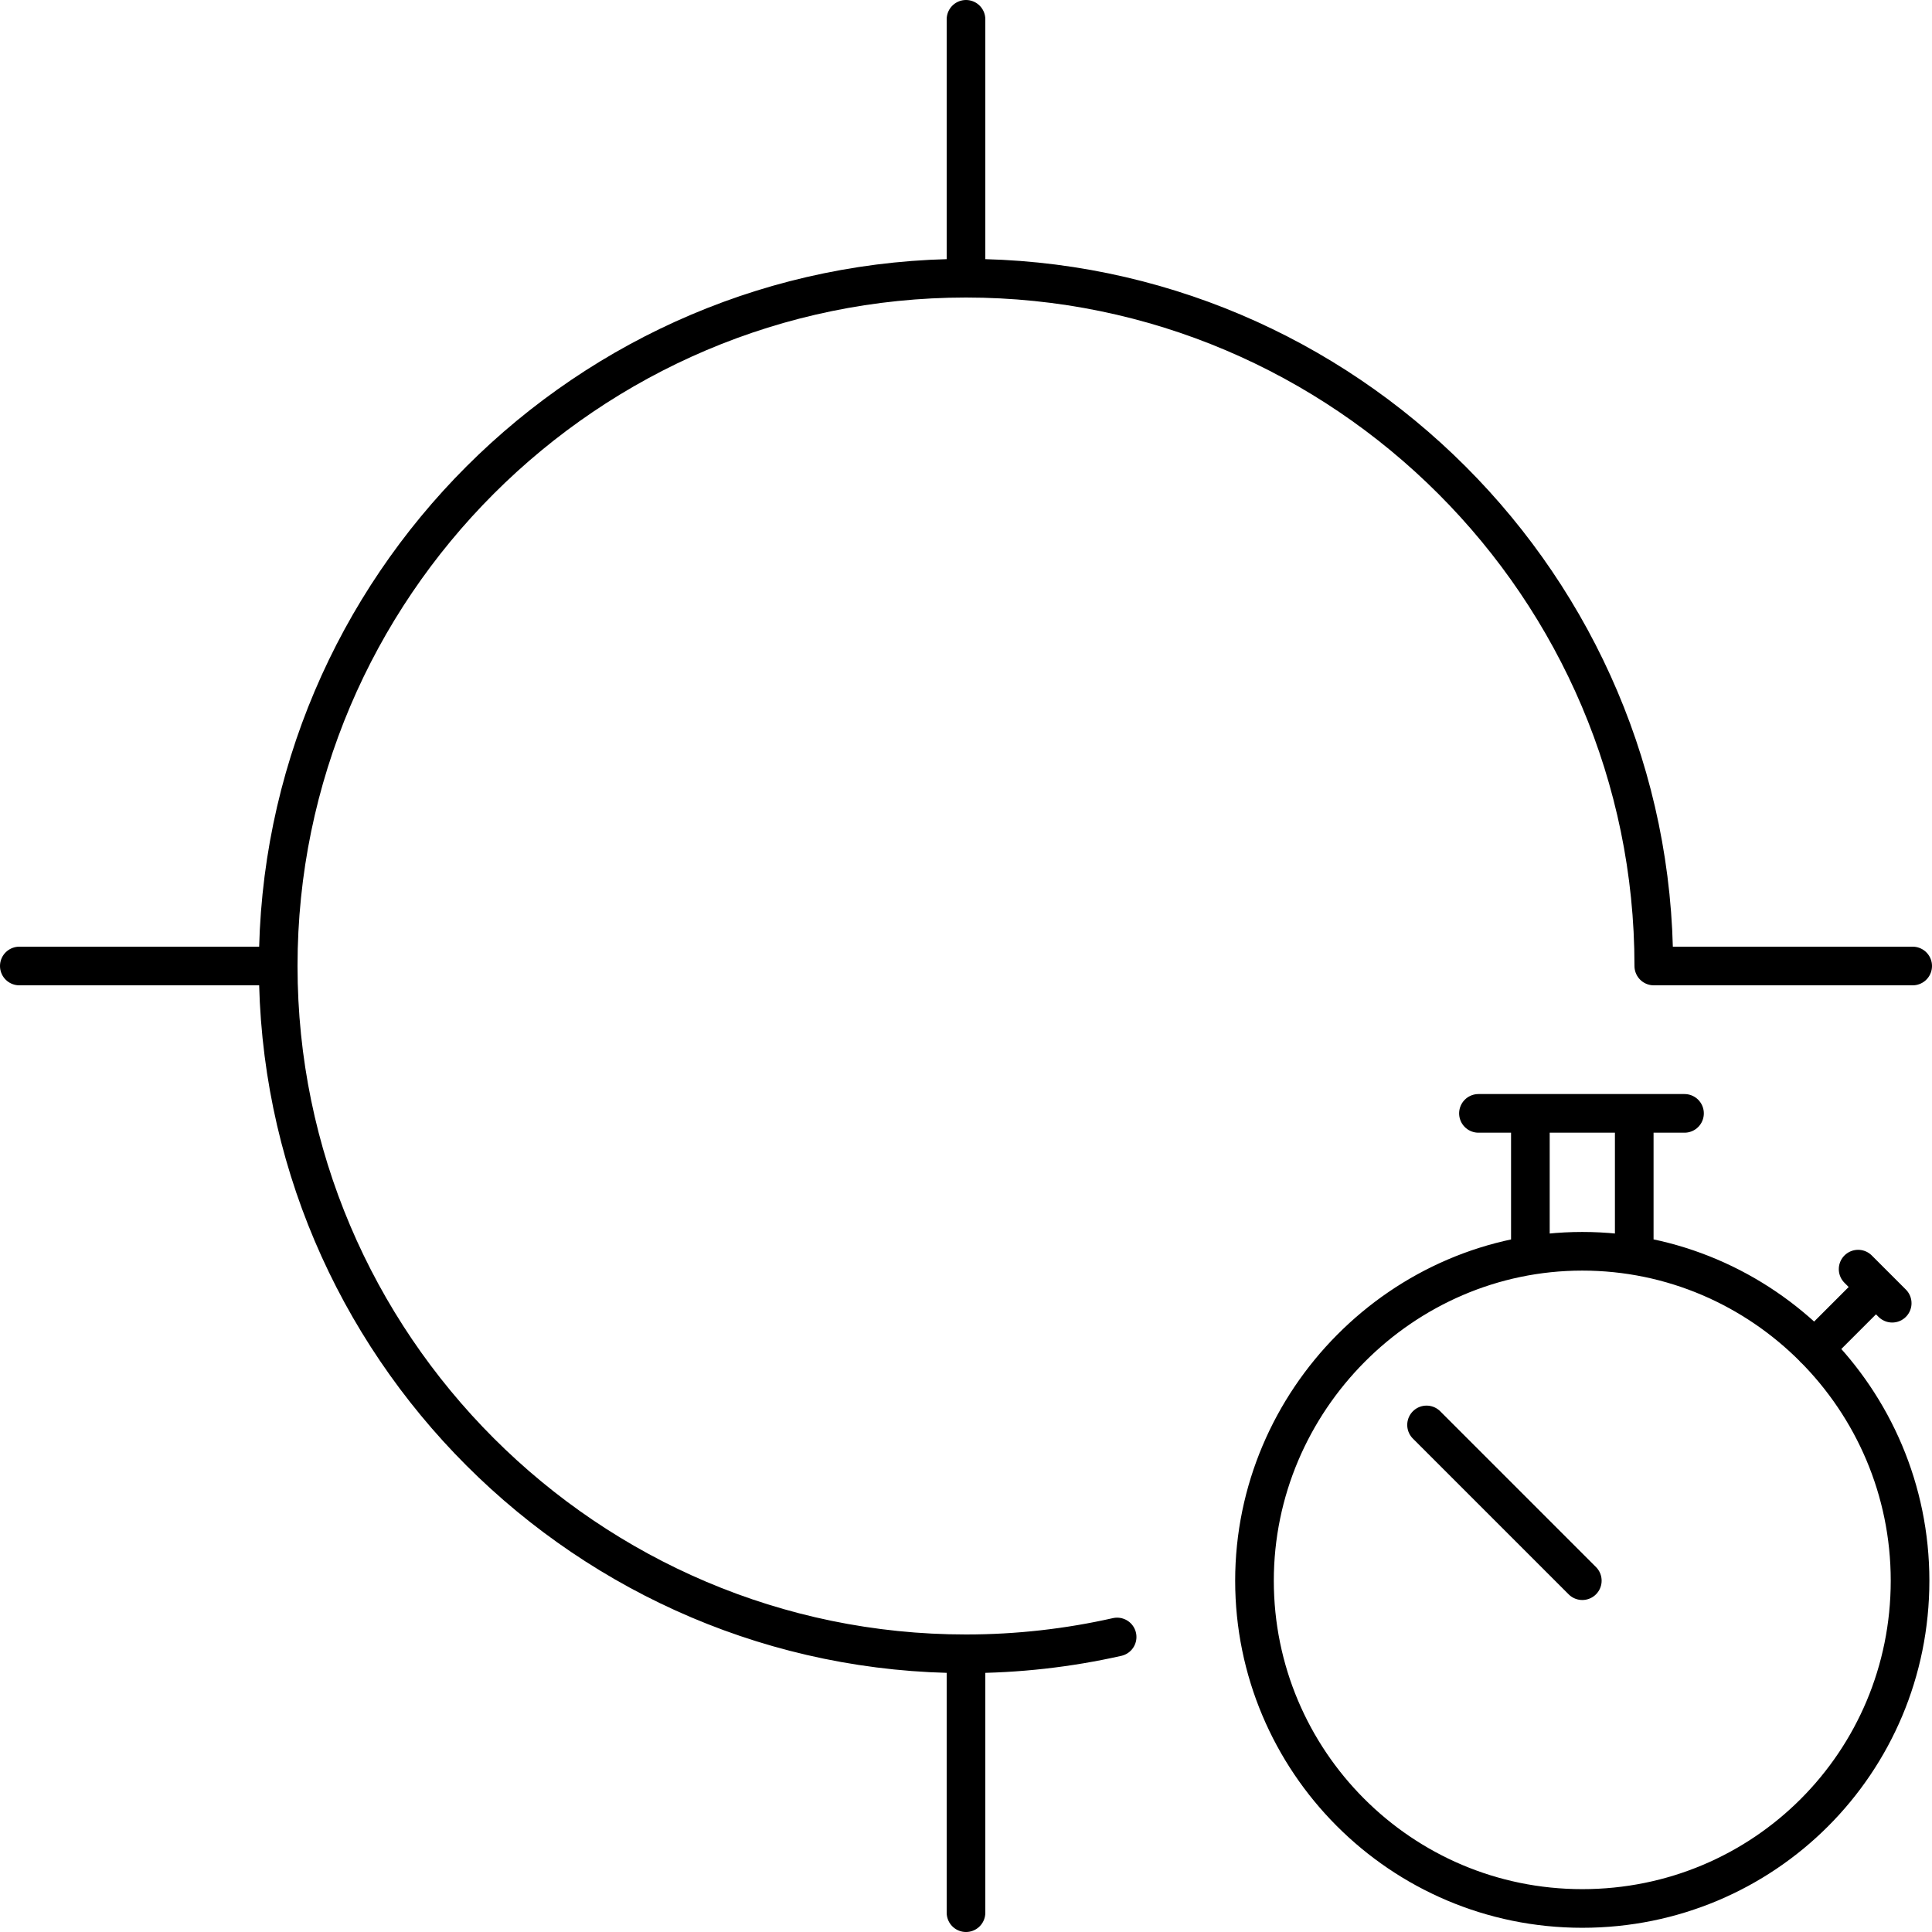
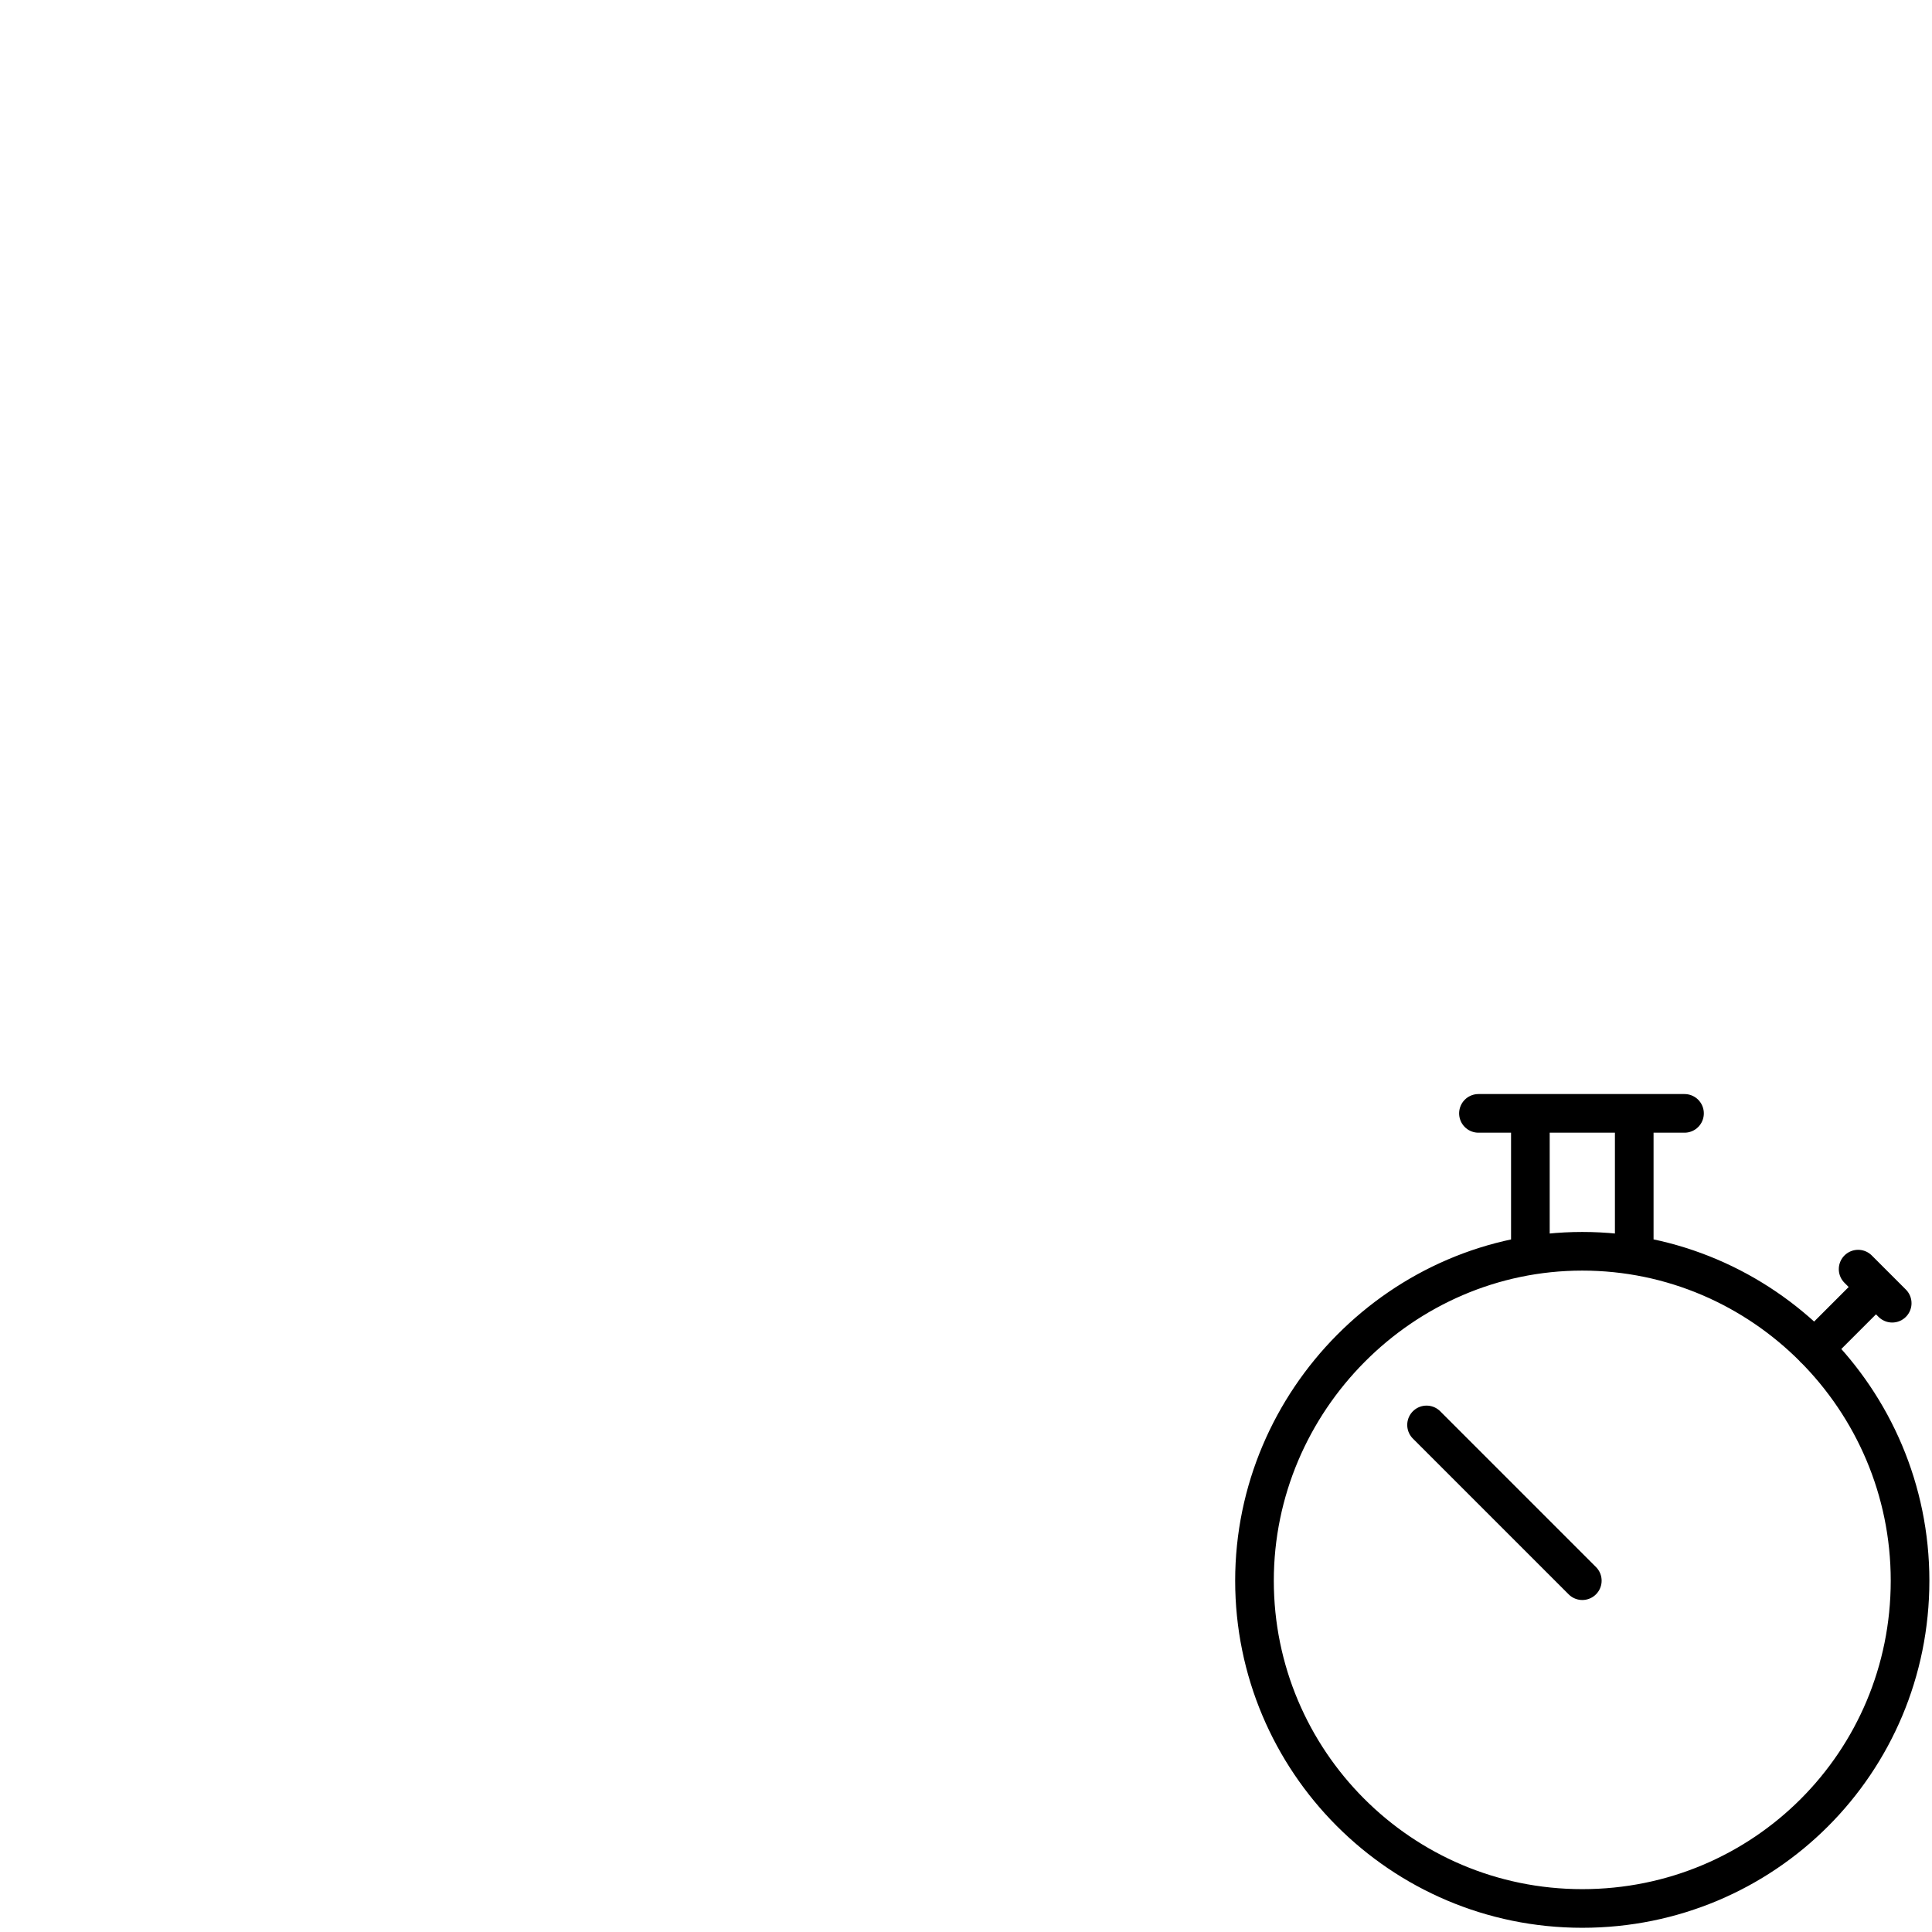
<svg xmlns="http://www.w3.org/2000/svg" id="Layer_1" data-name="Layer 1" version="1.1" viewBox="0 0 50 50" width="50" height="50" style="enable-background:new 0 0 50 50;" xml:space="preserve">
  <defs>
    <style>
      .st0 {
        fill: none;
        stroke: #000;
        stroke-linecap: round;
        stroke-linejoin: round;
      }
    </style>
  </defs>
-   <path class="st0" d="M7.2,25H.5M49.5,25h-6.7M25,42.8v6.7M25,.5v6.7M28.911,42.365c-1.259.284-2.568.435-3.911.435-9.8,0-17.8-8-17.8-17.8S15.2,7.2,25,7.2s17.8,8,17.8,17.8" />
  <path class="st0" d="M40.95,40.908l-4.031-4.031M48.088,32.845l.882.882M39.606,32.425v-3.611h2.688v3.611M46.955,34.903l1.596-1.596M38.262,28.814h5.333M49.432,40.908c0,4.703-3.779,8.483-8.483,8.483s-8.483-3.821-8.483-8.483,3.821-8.525,8.483-8.525,8.483,3.821,8.483,8.525Z" />
</svg>